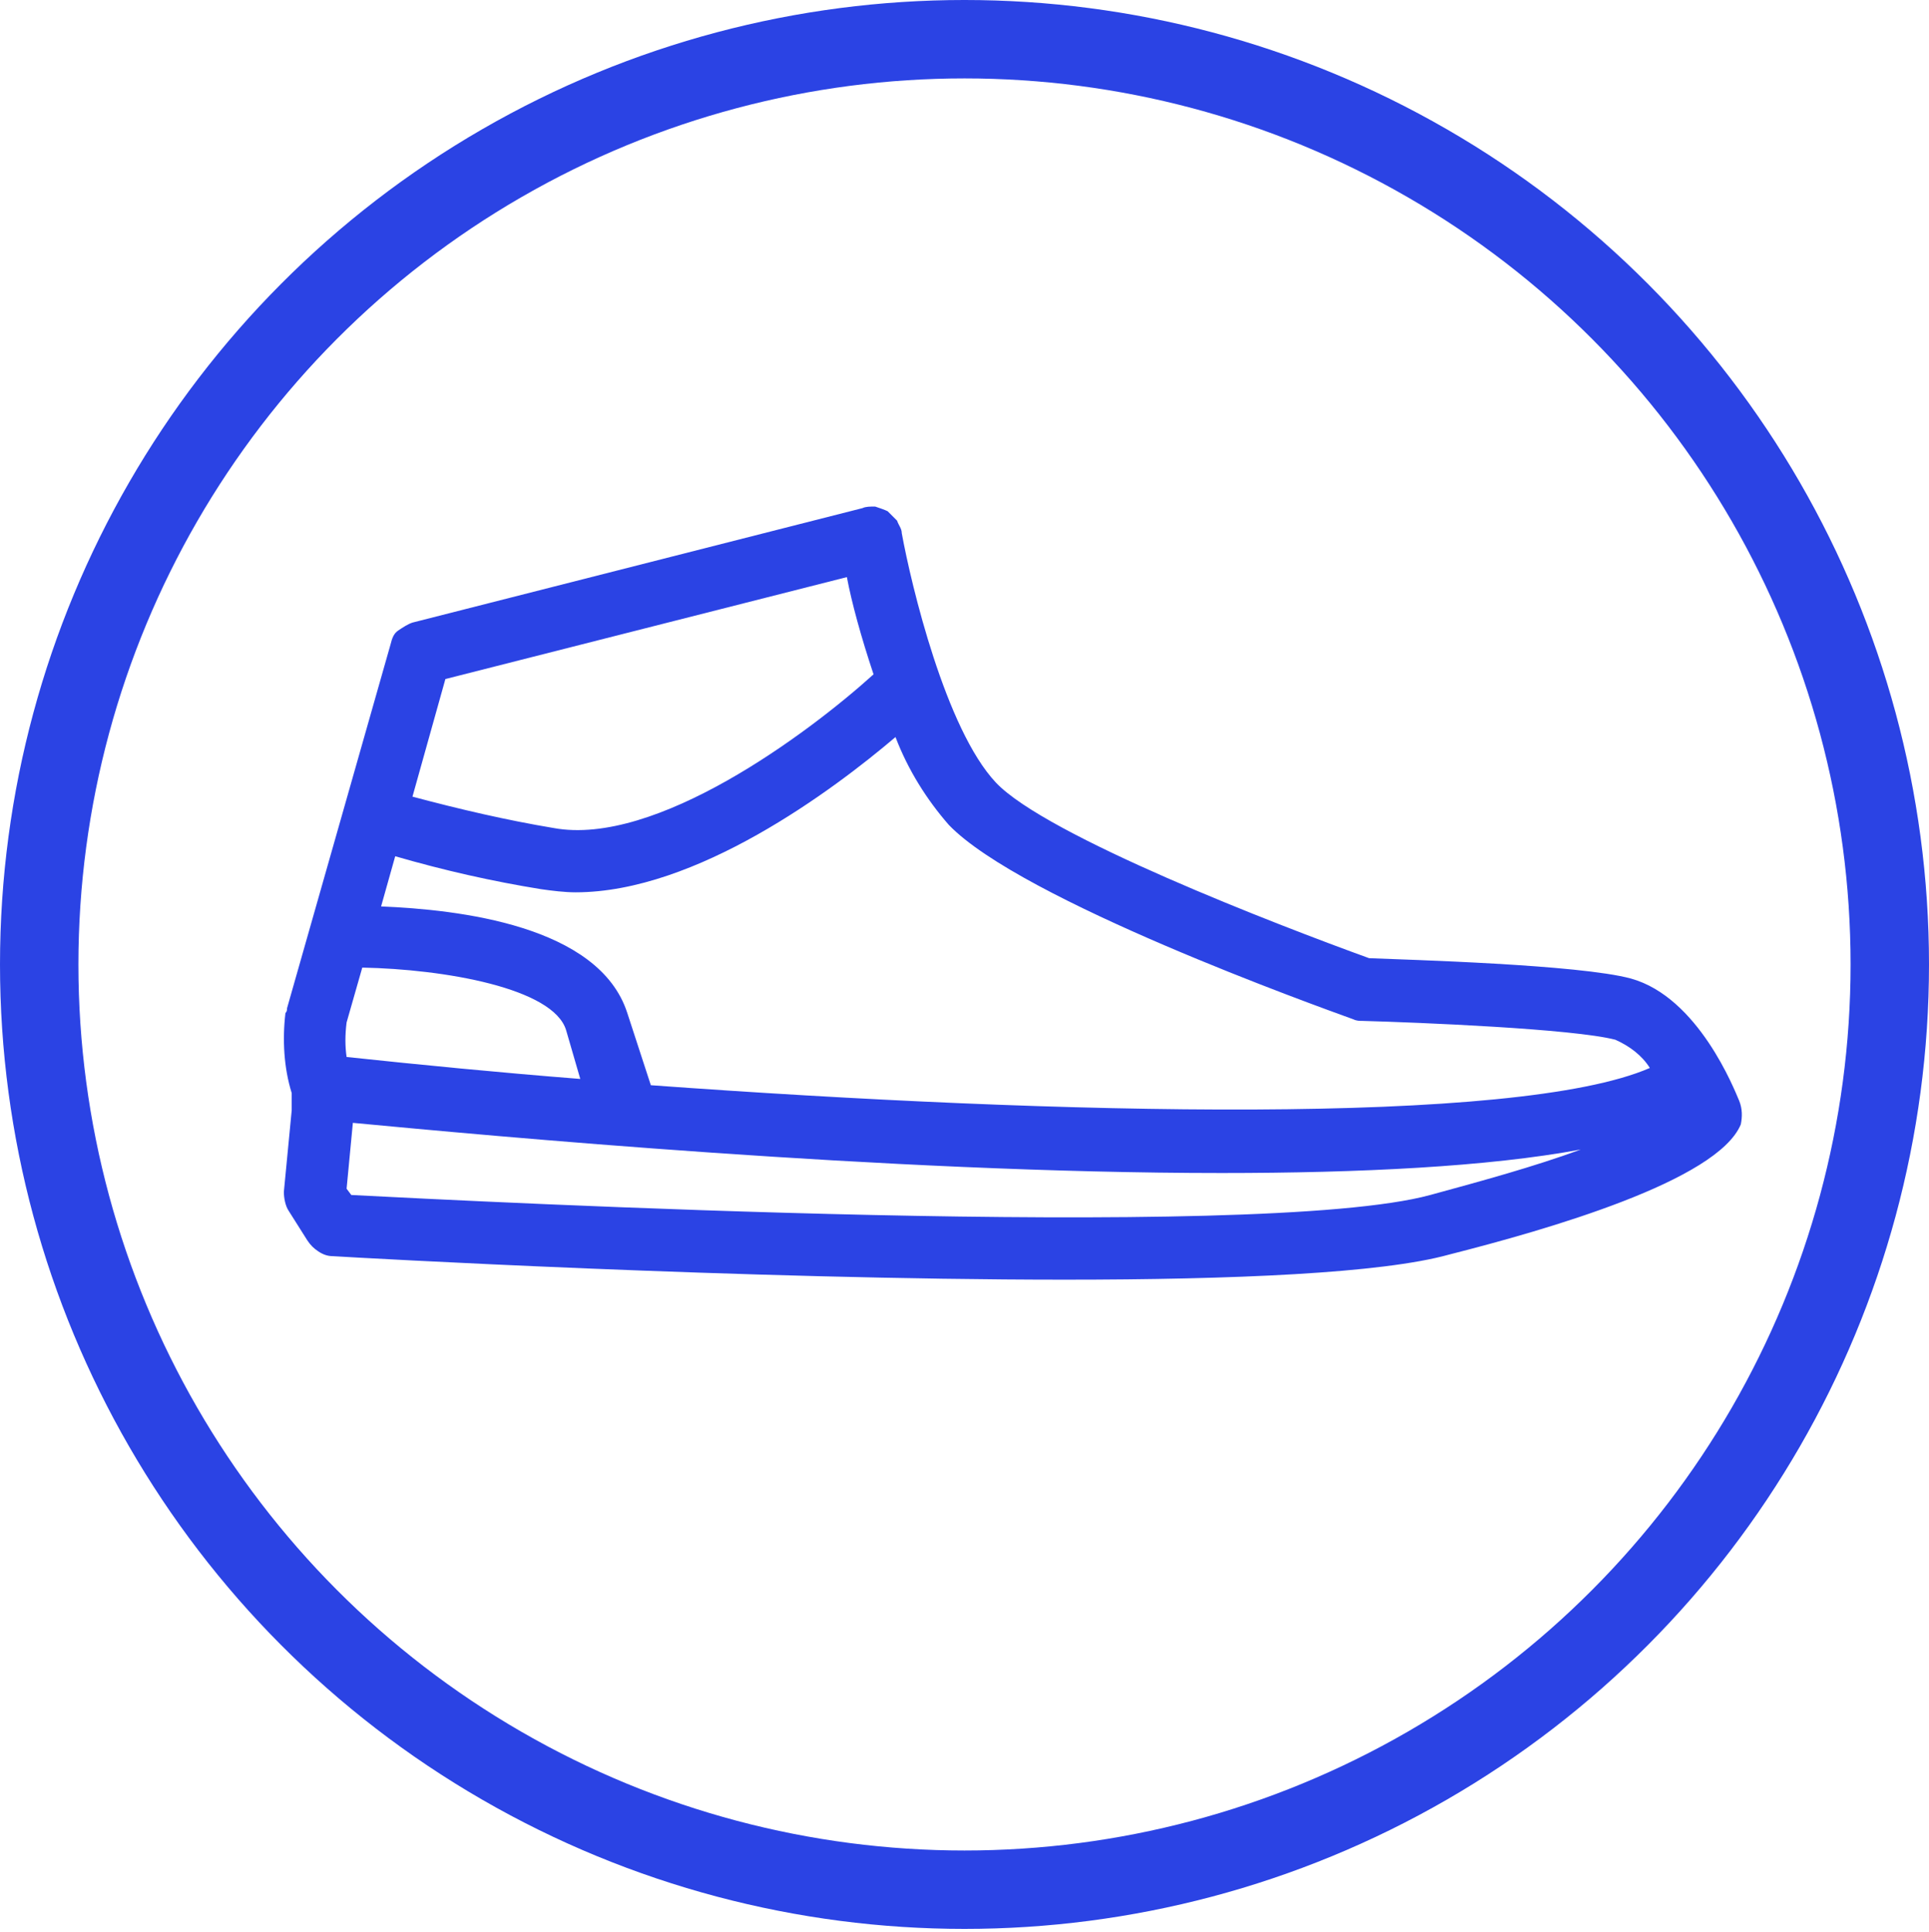
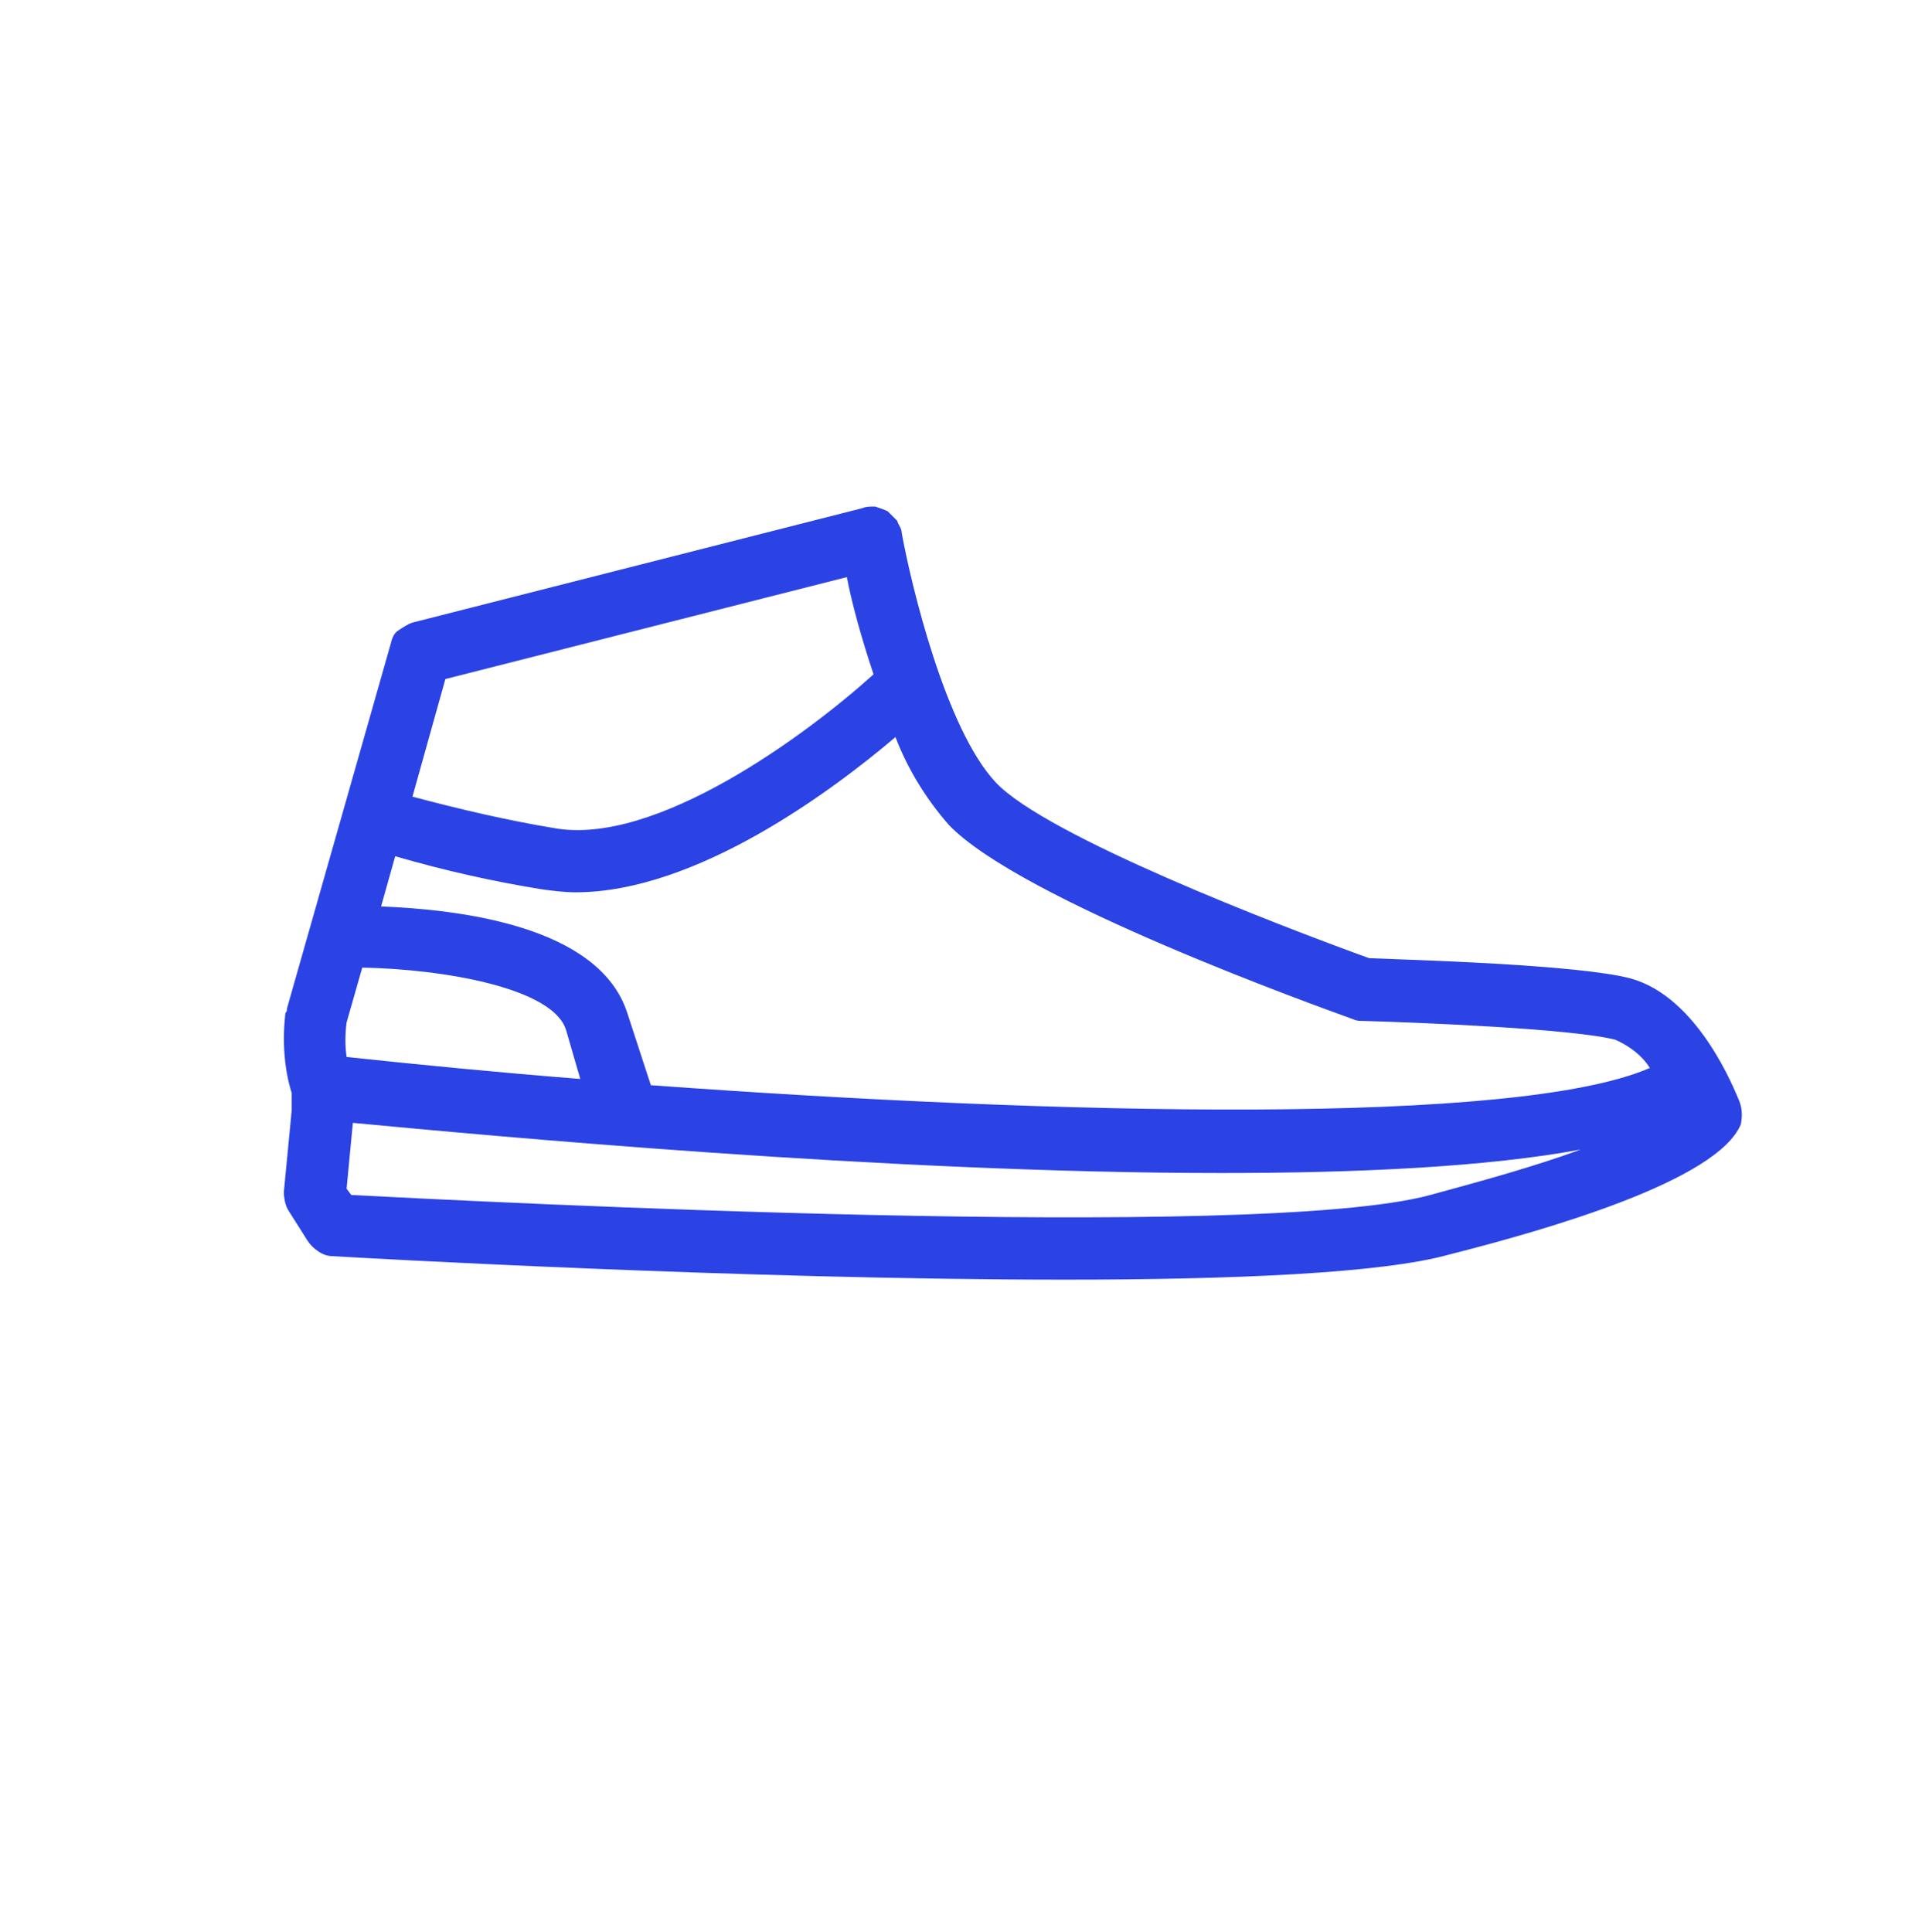
<svg xmlns="http://www.w3.org/2000/svg" version="1.1" id="Calque_1" x="0px" y="0px" viewBox="0 0 123 123.2" style="enable-background:new 0 0 123 123.2;" xml:space="preserve">
  <style type="text/css">
	.st0{fill:#2B43E4;}
	.st1{fill:none;stroke:#2B43E4;stroke-width:5;}
</style>
-   <path class="st0" d="M110.9,70.2c-0.3-0.7-2.6-6.6-6.9-7.8c-3.3-0.9-14.3-1.2-16.7-1.3c-5.8-2.1-20.6-7.8-23.8-11.2  c-3.2-3.4-5.4-12.6-6-15.9c0-0.3-0.2-0.5-0.3-0.8c-0.2-0.2-0.4-0.4-0.6-0.6c-0.2-0.1-0.5-0.2-0.8-0.3c-0.3,0-0.6,0-0.8,0.1  l-28.7,7.3c-0.3,0.1-0.6,0.3-0.9,0.5c-0.3,0.2-0.4,0.5-0.5,0.9l-6.6,23.2c0,0.1,0,0.2-0.1,0.3c-0.2,1.7-0.1,3.5,0.4,5.1v1.1L18.1,76  c0,0.4,0.1,0.9,0.3,1.2l1.2,1.9c0.2,0.3,0.4,0.5,0.7,0.7c0.3,0.2,0.6,0.3,0.9,0.3c1.6,0.1,26.3,1.5,46.7,1.5  c10.7,0,20.2-0.4,24.5-1.6c6.3-1.6,17.1-4.7,18.6-8.3C111.1,71.2,111.1,70.7,110.9,70.2z M86.3,65c0.2,0.1,0.4,0.1,0.6,0.1  c3.6,0.1,13.4,0.5,16.1,1.2c0.9,0.4,1.7,1,2.2,1.8c-8.5,3.7-37.6,3-63.7,1.1L40,64.6c-1.8-5.6-10.8-6.6-15.7-6.8l0.9-3.2  c3.1,0.9,6.2,1.6,9.3,2.1c0.7,0.1,1.5,0.2,2.2,0.2c7.7,0,16.4-6.5,20.4-9.9c0.8,2.1,2,4,3.4,5.6C65.1,57.4,84.1,64.2,86.3,65z   M22.1,67.4c-0.1-0.7-0.1-1.4,0-2.2l1-3.5c5.2,0.1,12.2,1.3,13,4l0.9,3.1C31.9,68.4,26.8,67.9,22.1,67.4z M28.4,43.3L54,36.8  c0.3,1.6,0.9,3.8,1.7,6.2c-4.2,3.8-13.9,11-20.4,9.8c-3-0.5-6-1.2-9-2L28.4,43.3z M91.2,76.2c-11,3-61,0.4-68.8,0l-0.3-0.4l0.4-4.2  c8.5,0.8,34,3.2,55.4,3.2c8.8,0,17-0.4,22.9-1.5C97.8,74.4,94.5,75.3,91.2,76.2z" />
-   <circle class="st1" cx="61.5" cy="61.5" r="59" />
+   <path class="st0" d="M110.9,70.2c-0.3-0.7-2.6-6.6-6.9-7.8c-3.3-0.9-14.3-1.2-16.7-1.3c-5.8-2.1-20.6-7.8-23.8-11.2  c-3.2-3.4-5.4-12.6-6-15.9c0-0.3-0.2-0.5-0.3-0.8c-0.2-0.2-0.4-0.4-0.6-0.6c-0.2-0.1-0.5-0.2-0.8-0.3c-0.3,0-0.6,0-0.8,0.1  l-28.7,7.3c-0.3,0.1-0.6,0.3-0.9,0.5c-0.3,0.2-0.4,0.5-0.5,0.9l-6.6,23.2c0,0.1,0,0.2-0.1,0.3c-0.2,1.7-0.1,3.5,0.4,5.1v1.1L18.1,76  c0,0.4,0.1,0.9,0.3,1.2l1.2,1.9c0.2,0.3,0.4,0.5,0.7,0.7c0.3,0.2,0.6,0.3,0.9,0.3c1.6,0.1,26.3,1.5,46.7,1.5  c10.7,0,20.2-0.4,24.5-1.6c6.3-1.6,17.1-4.7,18.6-8.3C111.1,71.2,111.1,70.7,110.9,70.2z M86.3,65c0.2,0.1,0.4,0.1,0.6,0.1  c3.6,0.1,13.4,0.5,16.1,1.2c0.9,0.4,1.7,1,2.2,1.8c-8.5,3.7-37.6,3-63.7,1.1L40,64.6c-1.8-5.6-10.8-6.6-15.7-6.8l0.9-3.2  c3.1,0.9,6.2,1.6,9.3,2.1c0.7,0.1,1.5,0.2,2.2,0.2c7.7,0,16.4-6.5,20.4-9.9c0.8,2.1,2,4,3.4,5.6C65.1,57.4,84.1,64.2,86.3,65z   M22.1,67.4c-0.1-0.7-0.1-1.4,0-2.2l1-3.5c5.2,0.1,12.2,1.3,13,4l0.9,3.1C31.9,68.4,26.8,67.9,22.1,67.4M28.4,43.3L54,36.8  c0.3,1.6,0.9,3.8,1.7,6.2c-4.2,3.8-13.9,11-20.4,9.8c-3-0.5-6-1.2-9-2L28.4,43.3z M91.2,76.2c-11,3-61,0.4-68.8,0l-0.3-0.4l0.4-4.2  c8.5,0.8,34,3.2,55.4,3.2c8.8,0,17-0.4,22.9-1.5C97.8,74.4,94.5,75.3,91.2,76.2z" />
</svg>